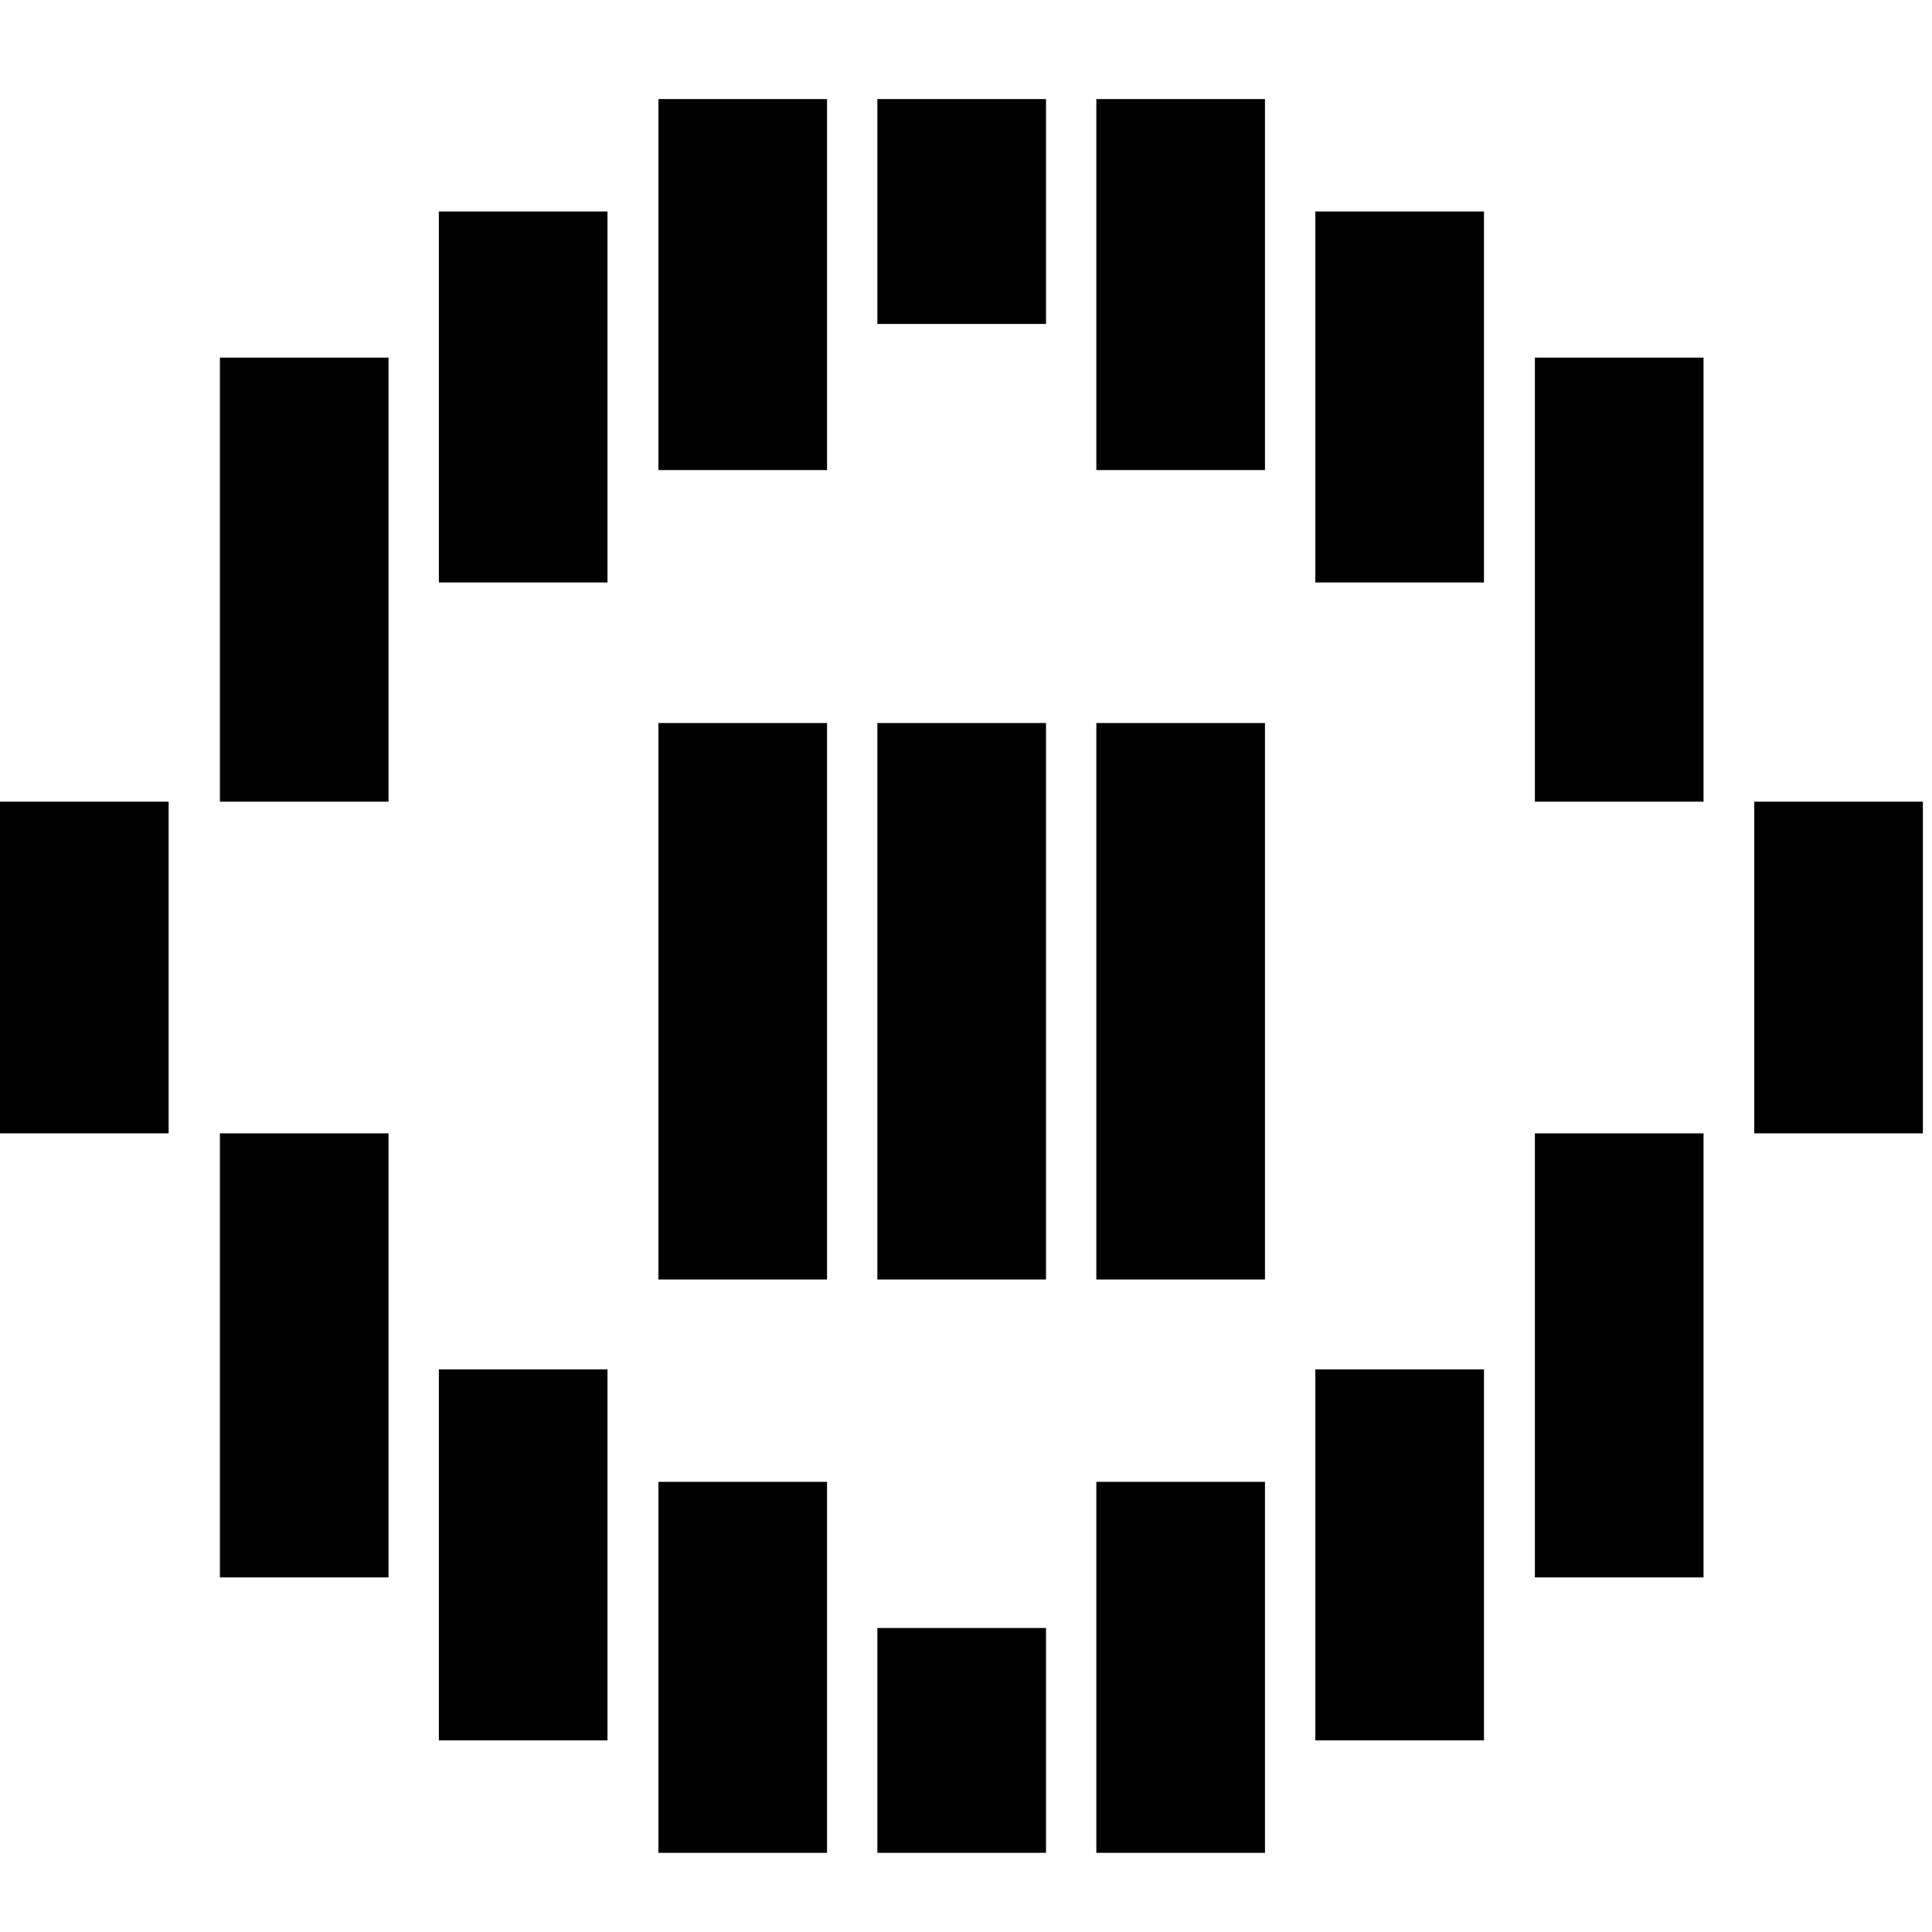
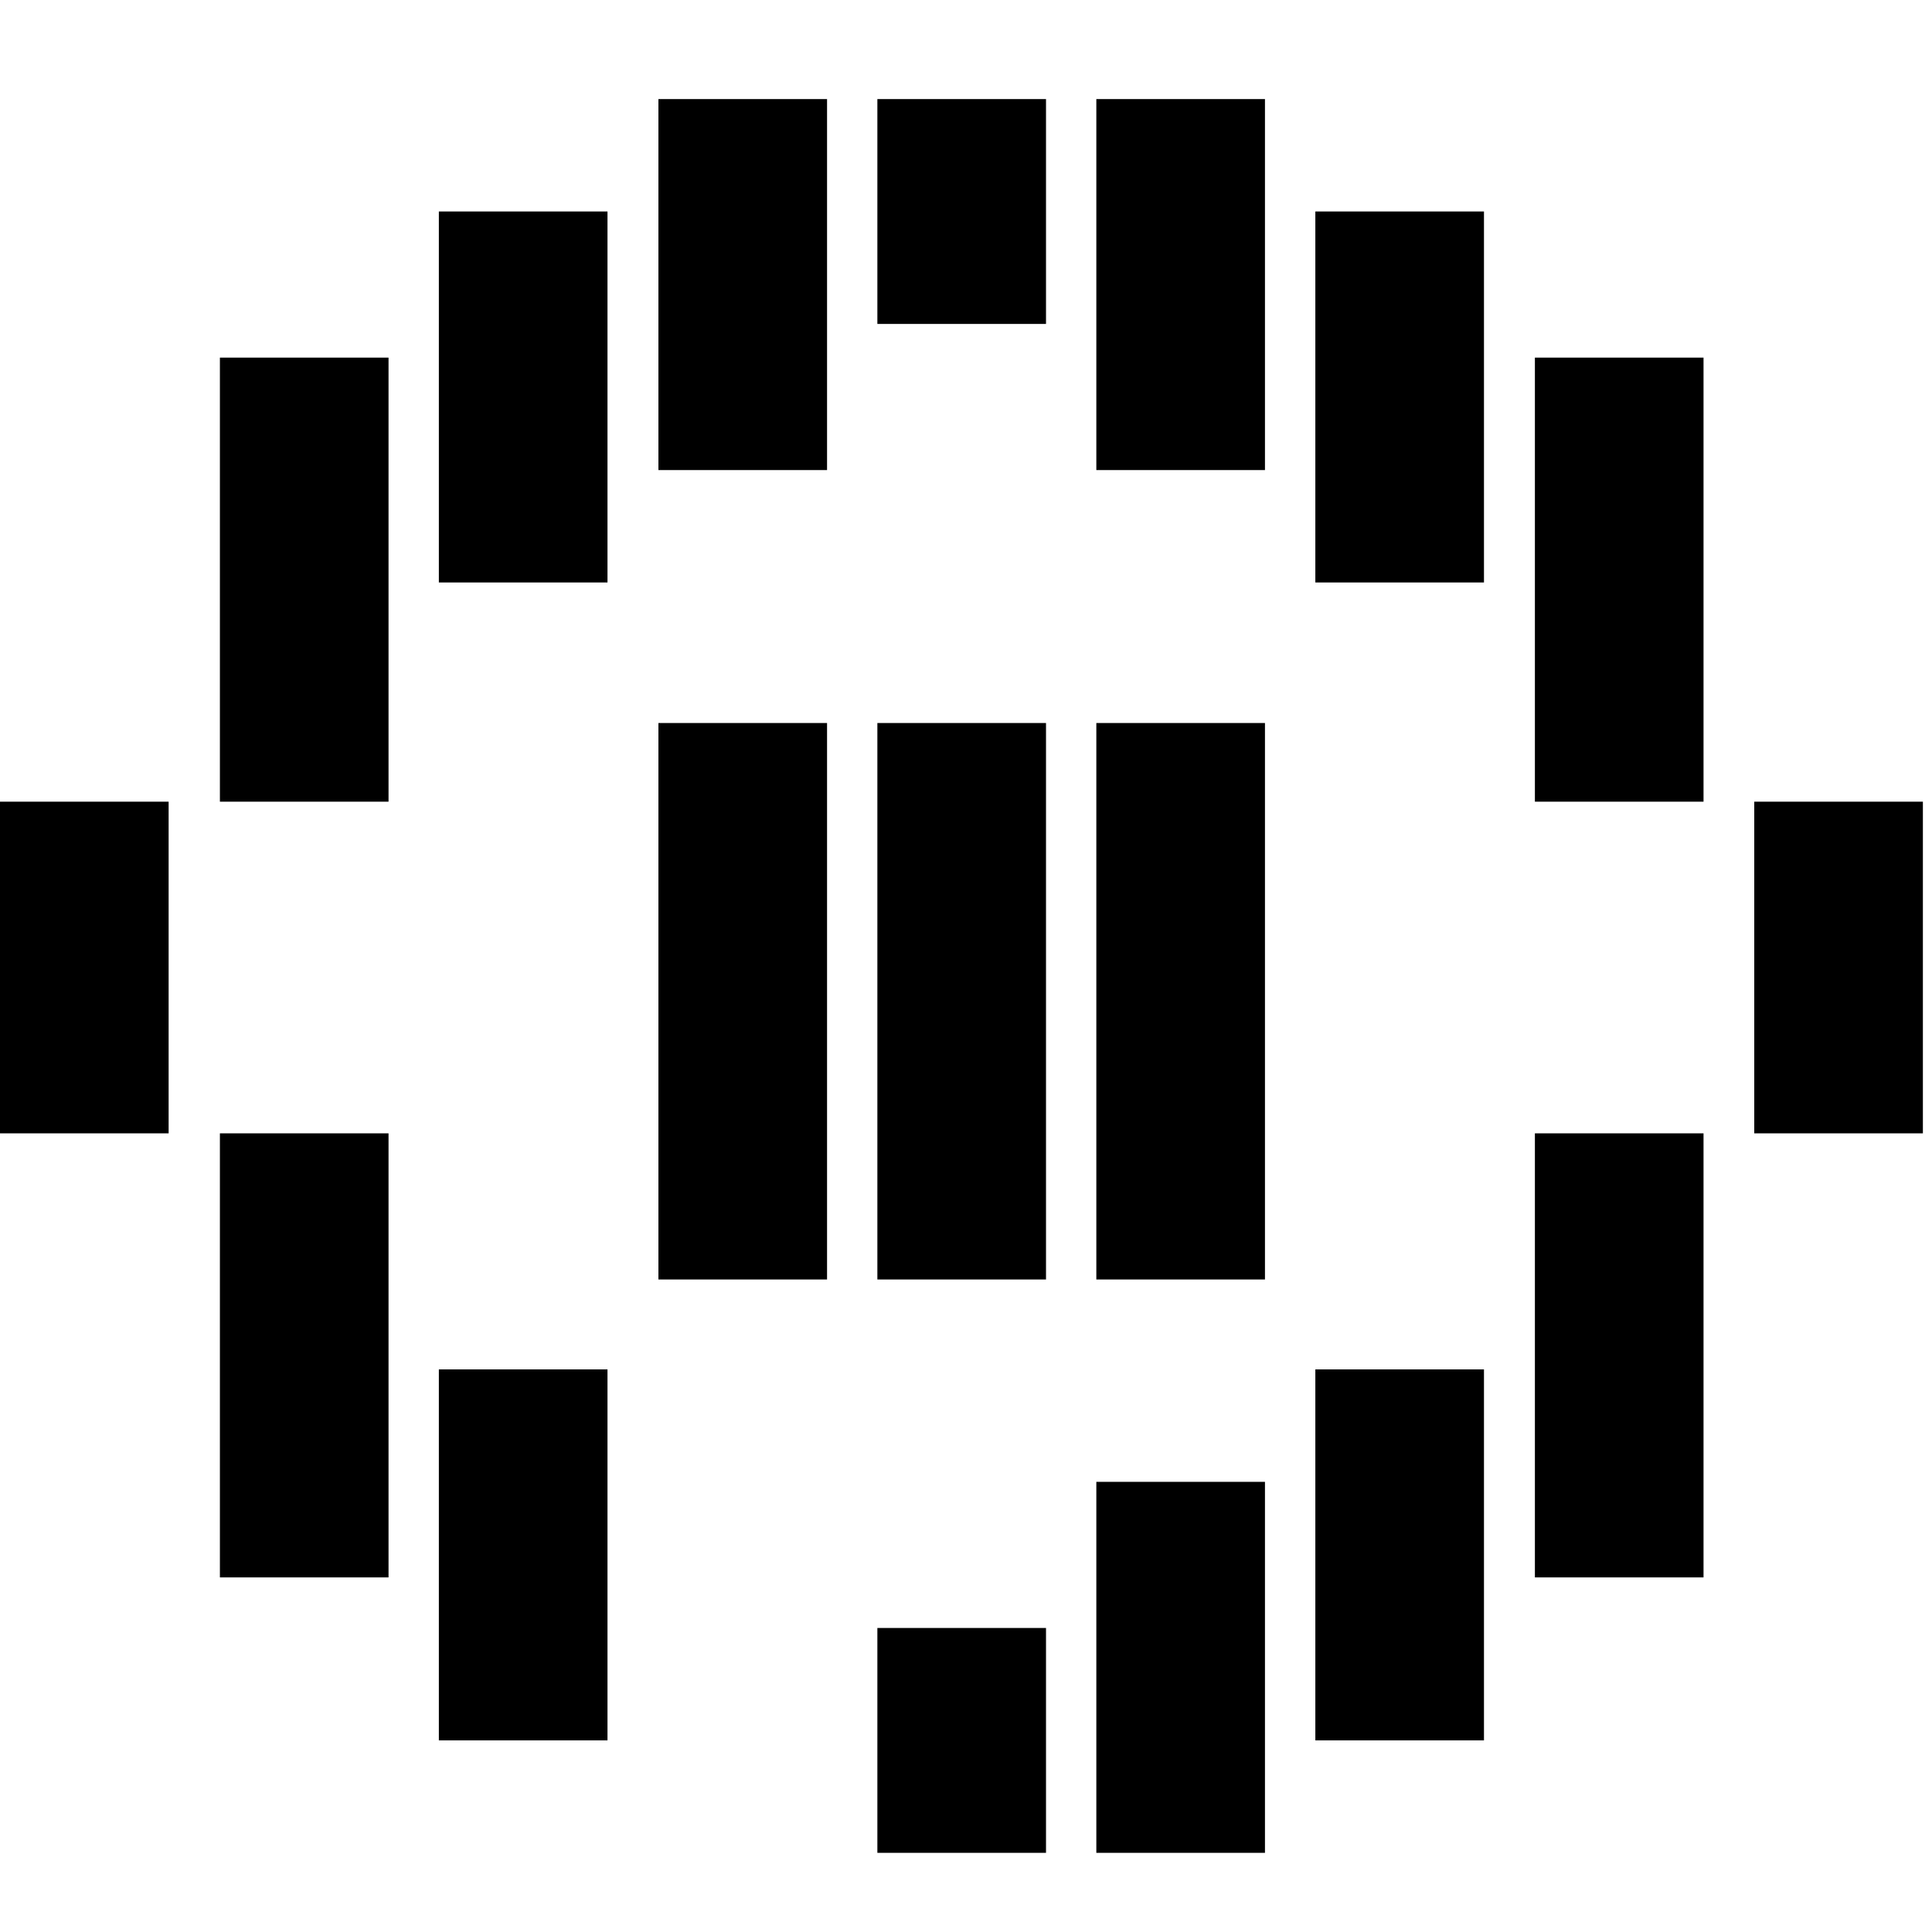
<svg xmlns="http://www.w3.org/2000/svg" width="39" height="39" viewBox="0 0 39 39" fill="none">
  <rect x="17.711" y="32.863" width="3.404" height="4.539" fill="black" />
  <rect x="17.711" y="2" width="3.404" height="4.539" fill="black" />
  <rect x="22.131" y="29.913" width="3.404" height="7.489" fill="black" />
  <rect x="22.131" y="2" width="3.404" height="7.489" fill="black" />
-   <rect x="13.291" y="29.913" width="3.404" height="7.489" fill="black" />
  <rect x="13.291" y="2" width="3.404" height="7.489" fill="black" />
  <rect x="8.859" y="4.269" width="3.404" height="7.489" fill="black" />
  <rect width="3.404" height="7.489" transform="matrix(-1 0 0 1 29.956 4.269)" fill="black" />
  <rect x="8.859" y="27.643" width="3.404" height="7.489" fill="black" />
  <rect width="3.404" height="7.489" transform="matrix(-1 0 0 1 29.956 27.643)" fill="black" />
  <rect x="4.439" y="22.878" width="3.404" height="8.964" fill="black" />
  <rect width="3.404" height="8.964" transform="matrix(-1 0 0 1 34.388 22.878)" fill="black" />
  <rect x="4.439" y="7.219" width="3.404" height="8.964" fill="black" />
  <rect width="3.404" height="8.964" transform="matrix(-1 0 0 1 34.388 7.219)" fill="black" />
  <rect x="17.711" y="14.595" width="3.404" height="11.233" fill="black" />
  <rect x="22.131" y="14.595" width="3.404" height="11.233" fill="black" />
  <rect x="13.291" y="14.595" width="3.404" height="11.233" fill="black" />
  <rect x="-0" y="16.183" width="3.404" height="6.695" fill="black" />
  <rect width="3.404" height="6.695" transform="matrix(-1 0 0 1 38.816 16.183)" fill="black" />
</svg>